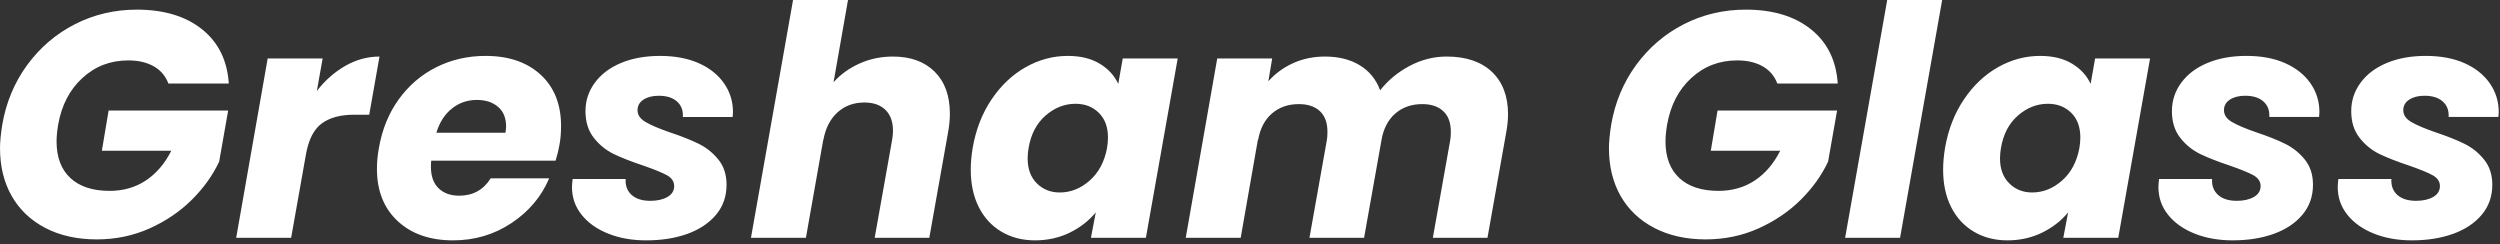
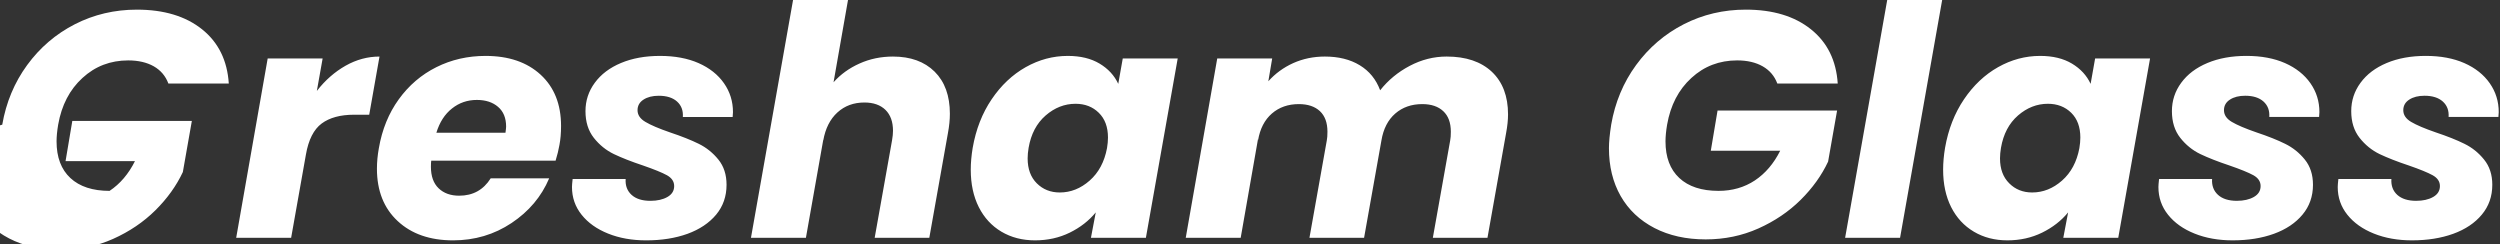
<svg xmlns="http://www.w3.org/2000/svg" width="100%" height="100%" viewBox="0 0 389 38" version="1.1" xml:space="preserve" style="fill-rule:evenodd;clip-rule:evenodd;stroke-linejoin:round;stroke-miterlimit:2;">
  <rect x="0" y="0" width="389" height="38" fill="#333333" stroke="none" />
-   <path d="M0.35,19.4c0.6,-3.467 1.89,-6.557 3.87,-9.27c1.987,-2.72 4.463,-4.84 7.43,-6.36c2.967,-1.513 6.183,-2.27 9.65,-2.27c4.2,-0 7.577,1.017 10.13,3.05c2.547,2.033 3.937,4.85 4.17,8.45l-9.4,-0c-0.433,-1.167 -1.19,-2.06 -2.27,-2.68c-1.087,-0.613 -2.413,-0.92 -3.98,-0.92c-2.767,-0 -5.14,0.91 -7.12,2.73c-1.987,1.813 -3.247,4.237 -3.78,7.27c-0.167,1 -0.25,1.867 -0.25,2.6c0,2.467 0.717,4.367 2.15,5.7c1.433,1.333 3.467,2 6.1,2c2.133,0 4.017,-0.54 5.65,-1.62c1.633,-1.087 2.95,-2.63 3.95,-4.63l-10.8,0l1.05,-6.25l18.6,0l-1.4,7.95c-1,2.133 -2.423,4.117 -4.27,5.95c-1.853,1.833 -4.047,3.317 -6.58,4.45c-2.533,1.133 -5.267,1.7 -8.2,1.7c-3.033,0 -5.693,-0.59 -7.98,-1.77c-2.28,-1.187 -4.03,-2.847 -5.25,-4.98c-1.213,-2.133 -1.82,-4.617 -1.82,-7.45c-0,-0.967 0.117,-2.183 0.35,-3.65Zm48.95,-5.25c1.3,-1.667 2.793,-2.977 4.48,-3.93c1.68,-0.947 3.437,-1.42 5.27,-1.42l-1.6,9.05l-2.35,-0c-2.133,-0 -3.817,0.457 -5.05,1.37c-1.233,0.92 -2.05,2.53 -2.45,4.83l-2.3,12.95l-8.55,-0l4.9,-27.9l8.55,-0l-0.9,5.05Zm26.25,-5.45c3.6,-0 6.46,0.977 8.58,2.93c2.113,1.947 3.17,4.603 3.17,7.97c0,1.1 -0.083,2.083 -0.25,2.95c-0.133,0.767 -0.333,1.583 -0.6,2.45l-19.35,-0c-0.033,0.2 -0.05,0.517 -0.05,0.95c-0,1.467 0.4,2.583 1.2,3.35c0.8,0.767 1.867,1.15 3.2,1.15c2.133,0 3.767,-0.9 4.9,-2.7l9.1,-0c-1.2,2.833 -3.15,5.15 -5.85,6.95c-2.7,1.8 -5.733,2.7 -9.1,2.7c-3.6,0 -6.473,-1 -8.62,-3c-2.153,-2 -3.23,-4.717 -3.23,-8.15c-0,-1.033 0.1,-2.1 0.3,-3.2c0.5,-2.9 1.533,-5.433 3.1,-7.6c1.567,-2.167 3.517,-3.833 5.85,-5c2.333,-1.167 4.883,-1.75 7.65,-1.75m3.1,11.95c0.067,-0.467 0.1,-0.783 0.1,-0.95c-0,-1.333 -0.417,-2.357 -1.25,-3.07c-0.833,-0.72 -1.933,-1.08 -3.3,-1.08c-1.467,-0 -2.757,0.443 -3.87,1.33c-1.12,0.88 -1.93,2.137 -2.43,3.77l10.75,-0Zm21.9,16.75c-2.2,-0 -4.173,-0.35 -5.92,-1.05c-1.753,-0.7 -3.13,-1.677 -4.13,-2.93c-1,-1.247 -1.5,-2.687 -1.5,-4.32c-0,-0.233 0.033,-0.65 0.1,-1.25l8.25,-0c-0.067,1.033 0.243,1.86 0.93,2.48c0.68,0.613 1.653,0.92 2.92,0.92c1.067,-0 1.95,-0.2 2.65,-0.6c0.7,-0.4 1.05,-0.967 1.05,-1.7c-0,-0.7 -0.373,-1.26 -1.12,-1.68c-0.753,-0.413 -1.997,-0.92 -3.73,-1.52c-1.8,-0.6 -3.307,-1.19 -4.52,-1.77c-1.22,-0.587 -2.263,-1.43 -3.13,-2.53c-0.867,-1.1 -1.3,-2.483 -1.3,-4.15c-0,-1.633 0.483,-3.107 1.45,-4.42c0.967,-1.32 2.327,-2.347 4.08,-3.08c1.747,-0.733 3.77,-1.1 6.07,-1.1c2.3,-0 4.3,0.373 6,1.12c1.7,0.753 3.017,1.797 3.95,3.13c0.933,1.333 1.4,2.833 1.4,4.5l-0.05,0.75l-7.75,-0c0.067,-1 -0.233,-1.8 -0.9,-2.4c-0.667,-0.6 -1.617,-0.9 -2.85,-0.9c-0.967,-0 -1.757,0.2 -2.37,0.6c-0.62,0.4 -0.93,0.95 -0.93,1.65c-0,0.733 0.41,1.34 1.23,1.82c0.813,0.487 2.087,1.03 3.82,1.63c1.8,0.6 3.293,1.193 4.48,1.78c1.18,0.58 2.197,1.397 3.05,2.45c0.847,1.047 1.27,2.353 1.27,3.92c-0,1.8 -0.54,3.35 -1.62,4.65c-1.087,1.3 -2.57,2.293 -4.45,2.98c-1.887,0.68 -4.03,1.02 -6.43,1.02Zm38.4,-28.6c2.733,-0 4.893,0.783 6.48,2.35c1.58,1.567 2.37,3.75 2.37,6.55c-0,0.933 -0.1,1.933 -0.3,3l-2.9,16.3l-8.5,-0l2.7,-15.15c0.1,-0.567 0.15,-1.067 0.15,-1.5c-0,-1.4 -0.39,-2.483 -1.17,-3.25c-0.787,-0.767 -1.88,-1.15 -3.28,-1.15c-1.667,-0 -3.067,0.517 -4.2,1.55c-1.133,1.033 -1.867,2.483 -2.2,4.35l-0,-0.1l-2.7,15.25l-8.55,-0l6.55,-37l8.55,-0l-2.25,12.8c1.1,-1.233 2.45,-2.207 4.05,-2.92c1.6,-0.72 3.333,-1.08 5.2,-1.08Zm12.4,14.2c0.5,-2.867 1.483,-5.383 2.95,-7.55c1.467,-2.167 3.233,-3.833 5.3,-5c2.067,-1.167 4.25,-1.75 6.55,-1.75c1.967,-0 3.617,0.4 4.95,1.2c1.333,0.8 2.3,1.85 2.9,3.15l0.7,-3.95l8.55,-0l-4.95,27.9l-8.55,-0l0.75,-3.95c-1.067,1.3 -2.417,2.35 -4.05,3.15c-1.633,0.8 -3.433,1.2 -5.4,1.2c-1.967,-0 -3.71,-0.45 -5.23,-1.35c-1.513,-0.9 -2.687,-2.173 -3.52,-3.82c-0.833,-1.653 -1.25,-3.597 -1.25,-5.83c-0,-1.067 0.1,-2.2 0.3,-3.4m20.9,0.05c0.1,-0.6 0.15,-1.15 0.15,-1.65c-0,-1.633 -0.477,-2.917 -1.43,-3.85c-0.947,-0.933 -2.153,-1.4 -3.62,-1.4c-1.7,-0 -3.25,0.607 -4.65,1.82c-1.4,1.22 -2.283,2.897 -2.65,5.03c-0.1,0.6 -0.15,1.15 -0.15,1.65c-0,1.633 0.473,2.923 1.42,3.87c0.953,0.953 2.147,1.43 3.58,1.43c1.7,-0 3.25,-0.617 4.65,-1.85c1.4,-1.233 2.3,-2.917 2.7,-5.05Zm52.85,-14.25c3,-0 5.343,0.79 7.03,2.37c1.68,1.587 2.52,3.797 2.52,6.63c-0,0.867 -0.1,1.833 -0.3,2.9l-2.9,16.3l-8.5,-0l2.7,-15.15c0.067,-0.333 0.1,-0.783 0.1,-1.35c-0,-1.4 -0.393,-2.467 -1.18,-3.2c-0.78,-0.733 -1.87,-1.1 -3.27,-1.1c-1.667,-0 -3.067,0.49 -4.2,1.47c-1.133,0.987 -1.85,2.38 -2.15,4.18l-2.7,15.15l-8.5,-0l2.7,-15.15c0.067,-0.333 0.1,-0.783 0.1,-1.35c-0,-1.4 -0.39,-2.467 -1.17,-3.2c-0.787,-0.733 -1.88,-1.1 -3.28,-1.1c-1.667,-0 -3.067,0.49 -4.2,1.47c-1.133,0.987 -1.85,2.38 -2.15,4.18l-0,-0.25l-2.7,15.4l-8.55,-0l4.9,-27.9l8.55,-0l-0.6,3.55c1.067,-1.2 2.357,-2.143 3.87,-2.83c1.52,-0.68 3.163,-1.02 4.93,-1.02c2.133,-0 3.94,0.45 5.42,1.35c1.487,0.9 2.547,2.2 3.18,3.9c1.233,-1.567 2.767,-2.833 4.6,-3.8c1.833,-0.967 3.75,-1.45 5.75,-1.45Zm25.6,10.6c0.6,-3.467 1.89,-6.557 3.87,-9.27c1.987,-2.72 4.463,-4.84 7.43,-6.36c2.967,-1.513 6.183,-2.27 9.65,-2.27c4.2,-0 7.573,1.017 10.12,3.05c2.553,2.033 3.947,4.85 4.18,8.45l-9.4,-0c-0.433,-1.167 -1.193,-2.06 -2.28,-2.68c-1.08,-0.613 -2.403,-0.92 -3.97,-0.92c-2.767,-0 -5.14,0.91 -7.12,2.73c-1.987,1.813 -3.247,4.237 -3.78,7.27c-0.167,1 -0.25,1.867 -0.25,2.6c0,2.467 0.717,4.367 2.15,5.7c1.433,1.333 3.467,2 6.1,2c2.133,-0 4.017,-0.54 5.65,-1.62c1.633,-1.087 2.95,-2.63 3.95,-4.63l-10.8,-0l1.05,-6.25l18.6,-0l-1.4,7.95c-1,2.133 -2.423,4.117 -4.27,5.95c-1.853,1.833 -4.047,3.317 -6.58,4.45c-2.533,1.133 -5.267,1.7 -8.2,1.7c-3.033,0 -5.69,-0.59 -7.97,-1.77c-2.287,-1.187 -4.04,-2.847 -5.26,-4.98c-1.213,-2.133 -1.82,-4.617 -1.82,-7.45c-0,-0.967 0.117,-2.183 0.35,-3.65Zm51.5,-19.4l-6.55,37l-8.55,-0l6.55,-37l8.55,-0Zm0.45,23c0.5,-2.867 1.483,-5.383 2.95,-7.55c1.467,-2.167 3.233,-3.833 5.3,-5c2.067,-1.167 4.25,-1.75 6.55,-1.75c1.967,-0 3.617,0.4 4.95,1.2c1.333,0.8 2.3,1.85 2.9,3.15l0.7,-3.95l8.55,-0l-4.95,27.9l-8.55,-0l0.75,-3.95c-1.067,1.3 -2.417,2.35 -4.05,3.15c-1.633,0.8 -3.433,1.2 -5.4,1.2c-1.967,-0 -3.707,-0.45 -5.22,-1.35c-1.52,-0.9 -2.697,-2.173 -3.53,-3.82c-0.833,-1.653 -1.25,-3.597 -1.25,-5.83c-0,-1.067 0.1,-2.2 0.3,-3.4m20.9,0.05c0.1,-0.6 0.15,-1.15 0.15,-1.65c-0,-1.633 -0.473,-2.917 -1.42,-3.85c-0.953,-0.933 -2.163,-1.4 -3.63,-1.4c-1.7,-0 -3.25,0.607 -4.65,1.82c-1.4,1.22 -2.283,2.897 -2.65,5.03c-0.1,0.6 -0.15,1.15 -0.15,1.65c-0,1.633 0.477,2.923 1.43,3.87c0.947,0.953 2.137,1.43 3.57,1.43c1.7,-0 3.25,-0.617 4.65,-1.85c1.4,-1.233 2.3,-2.917 2.7,-5.05Zm23.85,14.35c-2.2,-0 -4.173,-0.35 -5.92,-1.05c-1.753,-0.7 -3.13,-1.677 -4.13,-2.93c-1,-1.247 -1.5,-2.687 -1.5,-4.32c-0,-0.233 0.033,-0.65 0.1,-1.25l8.25,-0c-0.067,1.033 0.243,1.86 0.93,2.48c0.68,0.613 1.653,0.92 2.92,0.92c1.067,-0 1.95,-0.2 2.65,-0.6c0.7,-0.4 1.05,-0.967 1.05,-1.7c-0,-0.7 -0.373,-1.26 -1.12,-1.68c-0.753,-0.413 -1.997,-0.92 -3.73,-1.52c-1.8,-0.6 -3.307,-1.19 -4.52,-1.77c-1.22,-0.587 -2.263,-1.43 -3.13,-2.53c-0.867,-1.1 -1.3,-2.483 -1.3,-4.15c-0,-1.633 0.483,-3.107 1.45,-4.42c0.967,-1.32 2.327,-2.347 4.08,-3.08c1.747,-0.733 3.77,-1.1 6.07,-1.1c2.3,-0 4.3,0.373 6,1.12c1.7,0.753 3.017,1.797 3.95,3.13c0.933,1.333 1.4,2.833 1.4,4.5l-0.05,0.75l-7.75,-0c0.067,-1 -0.233,-1.8 -0.9,-2.4c-0.667,-0.6 -1.617,-0.9 -2.85,-0.9c-0.967,-0 -1.757,0.2 -2.37,0.6c-0.62,0.4 -0.93,0.95 -0.93,1.65c-0,0.733 0.407,1.34 1.22,1.82c0.82,0.487 2.097,1.03 3.83,1.63c1.8,0.6 3.29,1.193 4.47,1.78c1.187,0.58 2.207,1.397 3.06,2.45c0.847,1.047 1.27,2.353 1.27,3.92c-0,1.8 -0.543,3.35 -1.63,4.65c-1.08,1.3 -2.563,2.293 -4.45,2.98c-1.88,0.68 -4.02,1.02 -6.42,1.02Zm27.9,-0c-2.2,-0 -4.173,-0.35 -5.92,-1.05c-1.753,-0.7 -3.13,-1.677 -4.13,-2.93c-1,-1.247 -1.5,-2.687 -1.5,-4.32c0,-0.233 0.033,-0.65 0.1,-1.25l8.25,-0c-0.067,1.033 0.24,1.86 0.92,2.48c0.687,0.613 1.663,0.92 2.93,0.92c1.067,-0 1.95,-0.2 2.65,-0.6c0.7,-0.4 1.05,-0.967 1.05,-1.7c0,-0.7 -0.377,-1.26 -1.13,-1.68c-0.747,-0.413 -1.987,-0.92 -3.72,-1.52c-1.8,-0.6 -3.31,-1.19 -4.53,-1.77c-1.213,-0.587 -2.253,-1.43 -3.12,-2.53c-0.867,-1.1 -1.3,-2.483 -1.3,-4.15c0,-1.633 0.483,-3.107 1.45,-4.42c0.967,-1.32 2.327,-2.347 4.08,-3.08c1.747,-0.733 3.77,-1.1 6.07,-1.1c2.3,-0 4.3,0.373 6,1.12c1.7,0.753 3.017,1.797 3.95,3.13c0.933,1.333 1.4,2.833 1.4,4.5l-0.05,0.75l-7.75,-0c0.067,-1 -0.233,-1.8 -0.9,-2.4c-0.667,-0.6 -1.617,-0.9 -2.85,-0.9c-0.967,-0 -1.757,0.2 -2.37,0.6c-0.62,0.4 -0.93,0.95 -0.93,1.65c0,0.733 0.407,1.34 1.22,1.82c0.82,0.487 2.097,1.03 3.83,1.63c1.8,0.6 3.29,1.193 4.47,1.78c1.187,0.58 2.203,1.397 3.05,2.45c0.853,1.047 1.28,2.353 1.28,3.92c0,1.8 -0.543,3.35 -1.63,4.65c-1.08,1.3 -2.563,2.293 -4.45,2.98c-1.88,0.68 -4.02,1.02 -6.42,1.02Z" style="fill:#fff;fill-rule:nonzero;" />
+   <path d="M0.35,19.4c0.6,-3.467 1.89,-6.557 3.87,-9.27c1.987,-2.72 4.463,-4.84 7.43,-6.36c2.967,-1.513 6.183,-2.27 9.65,-2.27c4.2,-0 7.577,1.017 10.13,3.05c2.547,2.033 3.937,4.85 4.17,8.45l-9.4,-0c-0.433,-1.167 -1.19,-2.06 -2.27,-2.68c-1.087,-0.613 -2.413,-0.92 -3.98,-0.92c-2.767,-0 -5.14,0.91 -7.12,2.73c-1.987,1.813 -3.247,4.237 -3.78,7.27c-0.167,1 -0.25,1.867 -0.25,2.6c0,2.467 0.717,4.367 2.15,5.7c1.433,1.333 3.467,2 6.1,2c1.633,-1.087 2.95,-2.63 3.95,-4.63l-10.8,0l1.05,-6.25l18.6,0l-1.4,7.95c-1,2.133 -2.423,4.117 -4.27,5.95c-1.853,1.833 -4.047,3.317 -6.58,4.45c-2.533,1.133 -5.267,1.7 -8.2,1.7c-3.033,0 -5.693,-0.59 -7.98,-1.77c-2.28,-1.187 -4.03,-2.847 -5.25,-4.98c-1.213,-2.133 -1.82,-4.617 -1.82,-7.45c-0,-0.967 0.117,-2.183 0.35,-3.65Zm48.95,-5.25c1.3,-1.667 2.793,-2.977 4.48,-3.93c1.68,-0.947 3.437,-1.42 5.27,-1.42l-1.6,9.05l-2.35,-0c-2.133,-0 -3.817,0.457 -5.05,1.37c-1.233,0.92 -2.05,2.53 -2.45,4.83l-2.3,12.95l-8.55,-0l4.9,-27.9l8.55,-0l-0.9,5.05Zm26.25,-5.45c3.6,-0 6.46,0.977 8.58,2.93c2.113,1.947 3.17,4.603 3.17,7.97c0,1.1 -0.083,2.083 -0.25,2.95c-0.133,0.767 -0.333,1.583 -0.6,2.45l-19.35,-0c-0.033,0.2 -0.05,0.517 -0.05,0.95c-0,1.467 0.4,2.583 1.2,3.35c0.8,0.767 1.867,1.15 3.2,1.15c2.133,0 3.767,-0.9 4.9,-2.7l9.1,-0c-1.2,2.833 -3.15,5.15 -5.85,6.95c-2.7,1.8 -5.733,2.7 -9.1,2.7c-3.6,0 -6.473,-1 -8.62,-3c-2.153,-2 -3.23,-4.717 -3.23,-8.15c-0,-1.033 0.1,-2.1 0.3,-3.2c0.5,-2.9 1.533,-5.433 3.1,-7.6c1.567,-2.167 3.517,-3.833 5.85,-5c2.333,-1.167 4.883,-1.75 7.65,-1.75m3.1,11.95c0.067,-0.467 0.1,-0.783 0.1,-0.95c-0,-1.333 -0.417,-2.357 -1.25,-3.07c-0.833,-0.72 -1.933,-1.08 -3.3,-1.08c-1.467,-0 -2.757,0.443 -3.87,1.33c-1.12,0.88 -1.93,2.137 -2.43,3.77l10.75,-0Zm21.9,16.75c-2.2,-0 -4.173,-0.35 -5.92,-1.05c-1.753,-0.7 -3.13,-1.677 -4.13,-2.93c-1,-1.247 -1.5,-2.687 -1.5,-4.32c-0,-0.233 0.033,-0.65 0.1,-1.25l8.25,-0c-0.067,1.033 0.243,1.86 0.93,2.48c0.68,0.613 1.653,0.92 2.92,0.92c1.067,-0 1.95,-0.2 2.65,-0.6c0.7,-0.4 1.05,-0.967 1.05,-1.7c-0,-0.7 -0.373,-1.26 -1.12,-1.68c-0.753,-0.413 -1.997,-0.92 -3.73,-1.52c-1.8,-0.6 -3.307,-1.19 -4.52,-1.77c-1.22,-0.587 -2.263,-1.43 -3.13,-2.53c-0.867,-1.1 -1.3,-2.483 -1.3,-4.15c-0,-1.633 0.483,-3.107 1.45,-4.42c0.967,-1.32 2.327,-2.347 4.08,-3.08c1.747,-0.733 3.77,-1.1 6.07,-1.1c2.3,-0 4.3,0.373 6,1.12c1.7,0.753 3.017,1.797 3.95,3.13c0.933,1.333 1.4,2.833 1.4,4.5l-0.05,0.75l-7.75,-0c0.067,-1 -0.233,-1.8 -0.9,-2.4c-0.667,-0.6 -1.617,-0.9 -2.85,-0.9c-0.967,-0 -1.757,0.2 -2.37,0.6c-0.62,0.4 -0.93,0.95 -0.93,1.65c-0,0.733 0.41,1.34 1.23,1.82c0.813,0.487 2.087,1.03 3.82,1.63c1.8,0.6 3.293,1.193 4.48,1.78c1.18,0.58 2.197,1.397 3.05,2.45c0.847,1.047 1.27,2.353 1.27,3.92c-0,1.8 -0.54,3.35 -1.62,4.65c-1.087,1.3 -2.57,2.293 -4.45,2.98c-1.887,0.68 -4.03,1.02 -6.43,1.02Zm38.4,-28.6c2.733,-0 4.893,0.783 6.48,2.35c1.58,1.567 2.37,3.75 2.37,6.55c-0,0.933 -0.1,1.933 -0.3,3l-2.9,16.3l-8.5,-0l2.7,-15.15c0.1,-0.567 0.15,-1.067 0.15,-1.5c-0,-1.4 -0.39,-2.483 -1.17,-3.25c-0.787,-0.767 -1.88,-1.15 -3.28,-1.15c-1.667,-0 -3.067,0.517 -4.2,1.55c-1.133,1.033 -1.867,2.483 -2.2,4.35l-0,-0.1l-2.7,15.25l-8.55,-0l6.55,-37l8.55,-0l-2.25,12.8c1.1,-1.233 2.45,-2.207 4.05,-2.92c1.6,-0.72 3.333,-1.08 5.2,-1.08Zm12.4,14.2c0.5,-2.867 1.483,-5.383 2.95,-7.55c1.467,-2.167 3.233,-3.833 5.3,-5c2.067,-1.167 4.25,-1.75 6.55,-1.75c1.967,-0 3.617,0.4 4.95,1.2c1.333,0.8 2.3,1.85 2.9,3.15l0.7,-3.95l8.55,-0l-4.95,27.9l-8.55,-0l0.75,-3.95c-1.067,1.3 -2.417,2.35 -4.05,3.15c-1.633,0.8 -3.433,1.2 -5.4,1.2c-1.967,-0 -3.71,-0.45 -5.23,-1.35c-1.513,-0.9 -2.687,-2.173 -3.52,-3.82c-0.833,-1.653 -1.25,-3.597 -1.25,-5.83c-0,-1.067 0.1,-2.2 0.3,-3.4m20.9,0.05c0.1,-0.6 0.15,-1.15 0.15,-1.65c-0,-1.633 -0.477,-2.917 -1.43,-3.85c-0.947,-0.933 -2.153,-1.4 -3.62,-1.4c-1.7,-0 -3.25,0.607 -4.65,1.82c-1.4,1.22 -2.283,2.897 -2.65,5.03c-0.1,0.6 -0.15,1.15 -0.15,1.65c-0,1.633 0.473,2.923 1.42,3.87c0.953,0.953 2.147,1.43 3.58,1.43c1.7,-0 3.25,-0.617 4.65,-1.85c1.4,-1.233 2.3,-2.917 2.7,-5.05Zm52.85,-14.25c3,-0 5.343,0.79 7.03,2.37c1.68,1.587 2.52,3.797 2.52,6.63c-0,0.867 -0.1,1.833 -0.3,2.9l-2.9,16.3l-8.5,-0l2.7,-15.15c0.067,-0.333 0.1,-0.783 0.1,-1.35c-0,-1.4 -0.393,-2.467 -1.18,-3.2c-0.78,-0.733 -1.87,-1.1 -3.27,-1.1c-1.667,-0 -3.067,0.49 -4.2,1.47c-1.133,0.987 -1.85,2.38 -2.15,4.18l-2.7,15.15l-8.5,-0l2.7,-15.15c0.067,-0.333 0.1,-0.783 0.1,-1.35c-0,-1.4 -0.39,-2.467 -1.17,-3.2c-0.787,-0.733 -1.88,-1.1 -3.28,-1.1c-1.667,-0 -3.067,0.49 -4.2,1.47c-1.133,0.987 -1.85,2.38 -2.15,4.18l-0,-0.25l-2.7,15.4l-8.55,-0l4.9,-27.9l8.55,-0l-0.6,3.55c1.067,-1.2 2.357,-2.143 3.87,-2.83c1.52,-0.68 3.163,-1.02 4.93,-1.02c2.133,-0 3.94,0.45 5.42,1.35c1.487,0.9 2.547,2.2 3.18,3.9c1.233,-1.567 2.767,-2.833 4.6,-3.8c1.833,-0.967 3.75,-1.45 5.75,-1.45Zm25.6,10.6c0.6,-3.467 1.89,-6.557 3.87,-9.27c1.987,-2.72 4.463,-4.84 7.43,-6.36c2.967,-1.513 6.183,-2.27 9.65,-2.27c4.2,-0 7.573,1.017 10.12,3.05c2.553,2.033 3.947,4.85 4.18,8.45l-9.4,-0c-0.433,-1.167 -1.193,-2.06 -2.28,-2.68c-1.08,-0.613 -2.403,-0.92 -3.97,-0.92c-2.767,-0 -5.14,0.91 -7.12,2.73c-1.987,1.813 -3.247,4.237 -3.78,7.27c-0.167,1 -0.25,1.867 -0.25,2.6c0,2.467 0.717,4.367 2.15,5.7c1.433,1.333 3.467,2 6.1,2c2.133,-0 4.017,-0.54 5.65,-1.62c1.633,-1.087 2.95,-2.63 3.95,-4.63l-10.8,-0l1.05,-6.25l18.6,-0l-1.4,7.95c-1,2.133 -2.423,4.117 -4.27,5.95c-1.853,1.833 -4.047,3.317 -6.58,4.45c-2.533,1.133 -5.267,1.7 -8.2,1.7c-3.033,0 -5.69,-0.59 -7.97,-1.77c-2.287,-1.187 -4.04,-2.847 -5.26,-4.98c-1.213,-2.133 -1.82,-4.617 -1.82,-7.45c-0,-0.967 0.117,-2.183 0.35,-3.65Zm51.5,-19.4l-6.55,37l-8.55,-0l6.55,-37l8.55,-0Zm0.45,23c0.5,-2.867 1.483,-5.383 2.95,-7.55c1.467,-2.167 3.233,-3.833 5.3,-5c2.067,-1.167 4.25,-1.75 6.55,-1.75c1.967,-0 3.617,0.4 4.95,1.2c1.333,0.8 2.3,1.85 2.9,3.15l0.7,-3.95l8.55,-0l-4.95,27.9l-8.55,-0l0.75,-3.95c-1.067,1.3 -2.417,2.35 -4.05,3.15c-1.633,0.8 -3.433,1.2 -5.4,1.2c-1.967,-0 -3.707,-0.45 -5.22,-1.35c-1.52,-0.9 -2.697,-2.173 -3.53,-3.82c-0.833,-1.653 -1.25,-3.597 -1.25,-5.83c-0,-1.067 0.1,-2.2 0.3,-3.4m20.9,0.05c0.1,-0.6 0.15,-1.15 0.15,-1.65c-0,-1.633 -0.473,-2.917 -1.42,-3.85c-0.953,-0.933 -2.163,-1.4 -3.63,-1.4c-1.7,-0 -3.25,0.607 -4.65,1.82c-1.4,1.22 -2.283,2.897 -2.65,5.03c-0.1,0.6 -0.15,1.15 -0.15,1.65c-0,1.633 0.477,2.923 1.43,3.87c0.947,0.953 2.137,1.43 3.57,1.43c1.7,-0 3.25,-0.617 4.65,-1.85c1.4,-1.233 2.3,-2.917 2.7,-5.05Zm23.85,14.35c-2.2,-0 -4.173,-0.35 -5.92,-1.05c-1.753,-0.7 -3.13,-1.677 -4.13,-2.93c-1,-1.247 -1.5,-2.687 -1.5,-4.32c-0,-0.233 0.033,-0.65 0.1,-1.25l8.25,-0c-0.067,1.033 0.243,1.86 0.93,2.48c0.68,0.613 1.653,0.92 2.92,0.92c1.067,-0 1.95,-0.2 2.65,-0.6c0.7,-0.4 1.05,-0.967 1.05,-1.7c-0,-0.7 -0.373,-1.26 -1.12,-1.68c-0.753,-0.413 -1.997,-0.92 -3.73,-1.52c-1.8,-0.6 -3.307,-1.19 -4.52,-1.77c-1.22,-0.587 -2.263,-1.43 -3.13,-2.53c-0.867,-1.1 -1.3,-2.483 -1.3,-4.15c-0,-1.633 0.483,-3.107 1.45,-4.42c0.967,-1.32 2.327,-2.347 4.08,-3.08c1.747,-0.733 3.77,-1.1 6.07,-1.1c2.3,-0 4.3,0.373 6,1.12c1.7,0.753 3.017,1.797 3.95,3.13c0.933,1.333 1.4,2.833 1.4,4.5l-0.05,0.75l-7.75,-0c0.067,-1 -0.233,-1.8 -0.9,-2.4c-0.667,-0.6 -1.617,-0.9 -2.85,-0.9c-0.967,-0 -1.757,0.2 -2.37,0.6c-0.62,0.4 -0.93,0.95 -0.93,1.65c-0,0.733 0.407,1.34 1.22,1.82c0.82,0.487 2.097,1.03 3.83,1.63c1.8,0.6 3.29,1.193 4.47,1.78c1.187,0.58 2.207,1.397 3.06,2.45c0.847,1.047 1.27,2.353 1.27,3.92c-0,1.8 -0.543,3.35 -1.63,4.65c-1.08,1.3 -2.563,2.293 -4.45,2.98c-1.88,0.68 -4.02,1.02 -6.42,1.02Zm27.9,-0c-2.2,-0 -4.173,-0.35 -5.92,-1.05c-1.753,-0.7 -3.13,-1.677 -4.13,-2.93c-1,-1.247 -1.5,-2.687 -1.5,-4.32c0,-0.233 0.033,-0.65 0.1,-1.25l8.25,-0c-0.067,1.033 0.24,1.86 0.92,2.48c0.687,0.613 1.663,0.92 2.93,0.92c1.067,-0 1.95,-0.2 2.65,-0.6c0.7,-0.4 1.05,-0.967 1.05,-1.7c0,-0.7 -0.377,-1.26 -1.13,-1.68c-0.747,-0.413 -1.987,-0.92 -3.72,-1.52c-1.8,-0.6 -3.31,-1.19 -4.53,-1.77c-1.213,-0.587 -2.253,-1.43 -3.12,-2.53c-0.867,-1.1 -1.3,-2.483 -1.3,-4.15c0,-1.633 0.483,-3.107 1.45,-4.42c0.967,-1.32 2.327,-2.347 4.08,-3.08c1.747,-0.733 3.77,-1.1 6.07,-1.1c2.3,-0 4.3,0.373 6,1.12c1.7,0.753 3.017,1.797 3.95,3.13c0.933,1.333 1.4,2.833 1.4,4.5l-0.05,0.75l-7.75,-0c0.067,-1 -0.233,-1.8 -0.9,-2.4c-0.667,-0.6 -1.617,-0.9 -2.85,-0.9c-0.967,-0 -1.757,0.2 -2.37,0.6c-0.62,0.4 -0.93,0.95 -0.93,1.65c0,0.733 0.407,1.34 1.22,1.82c0.82,0.487 2.097,1.03 3.83,1.63c1.8,0.6 3.29,1.193 4.47,1.78c1.187,0.58 2.203,1.397 3.05,2.45c0.853,1.047 1.28,2.353 1.28,3.92c0,1.8 -0.543,3.35 -1.63,4.65c-1.08,1.3 -2.563,2.293 -4.45,2.98c-1.88,0.68 -4.02,1.02 -6.42,1.02Z" style="fill:#fff;fill-rule:nonzero;" />
</svg>